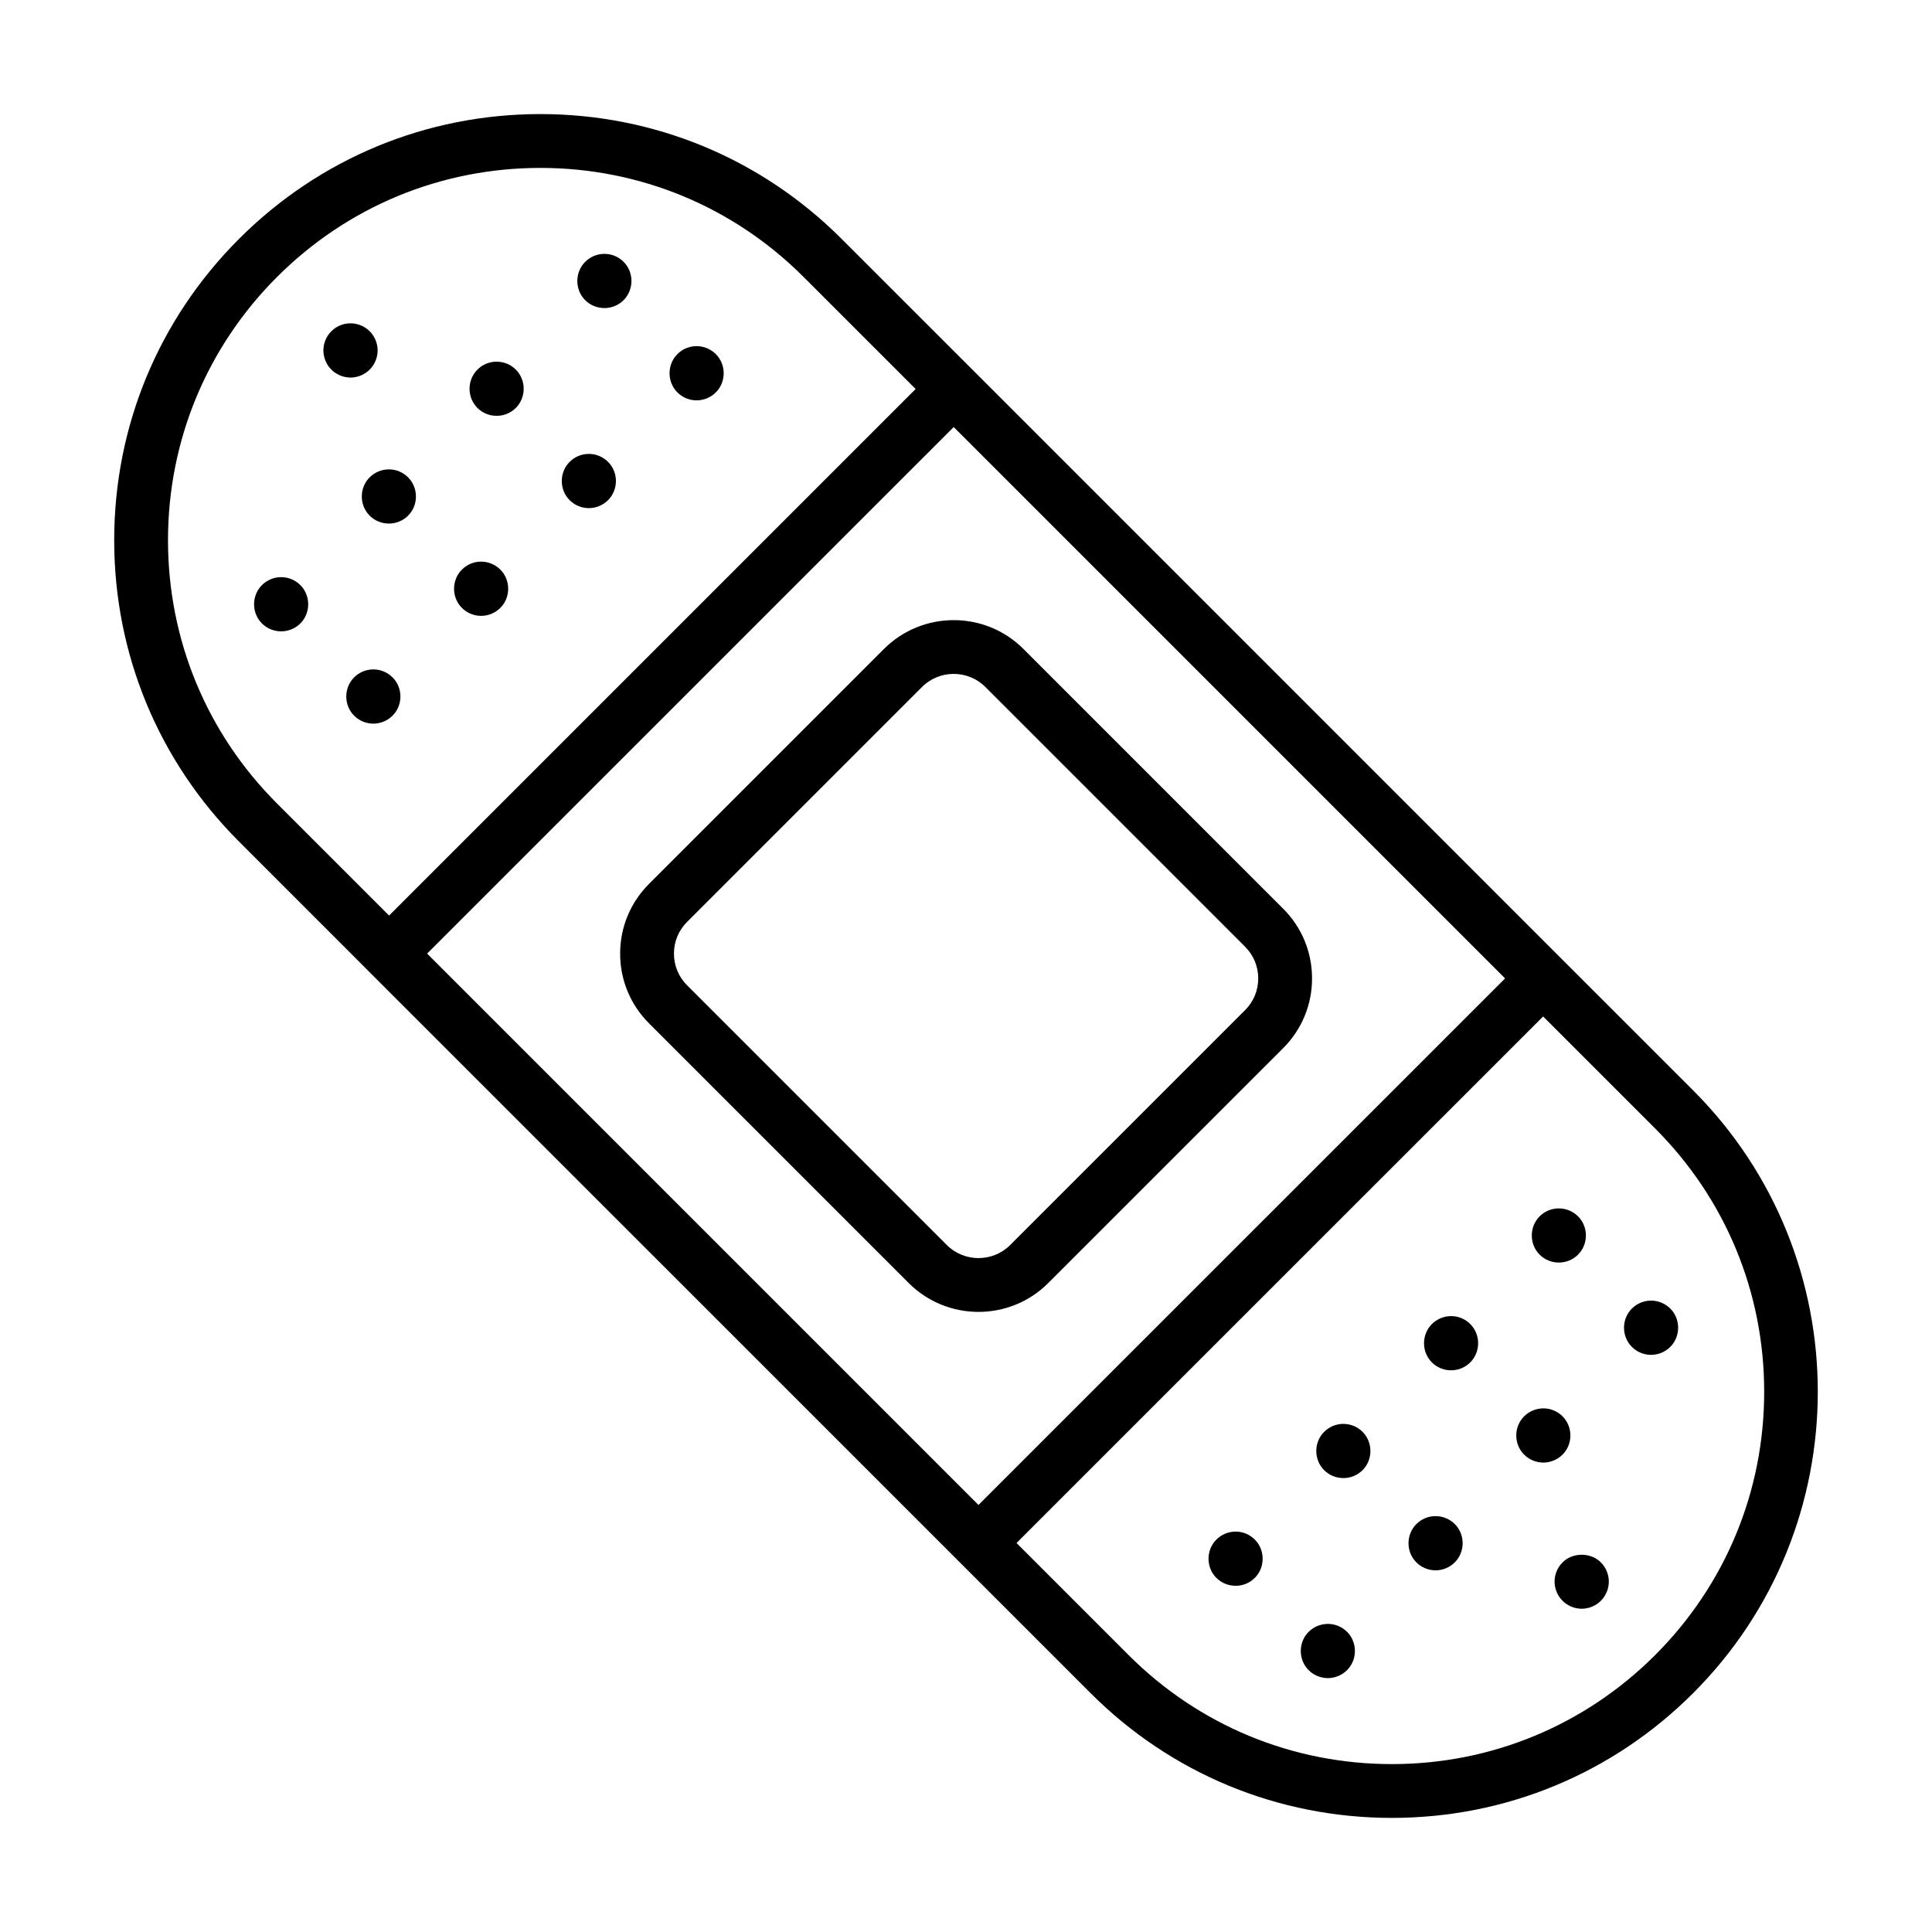
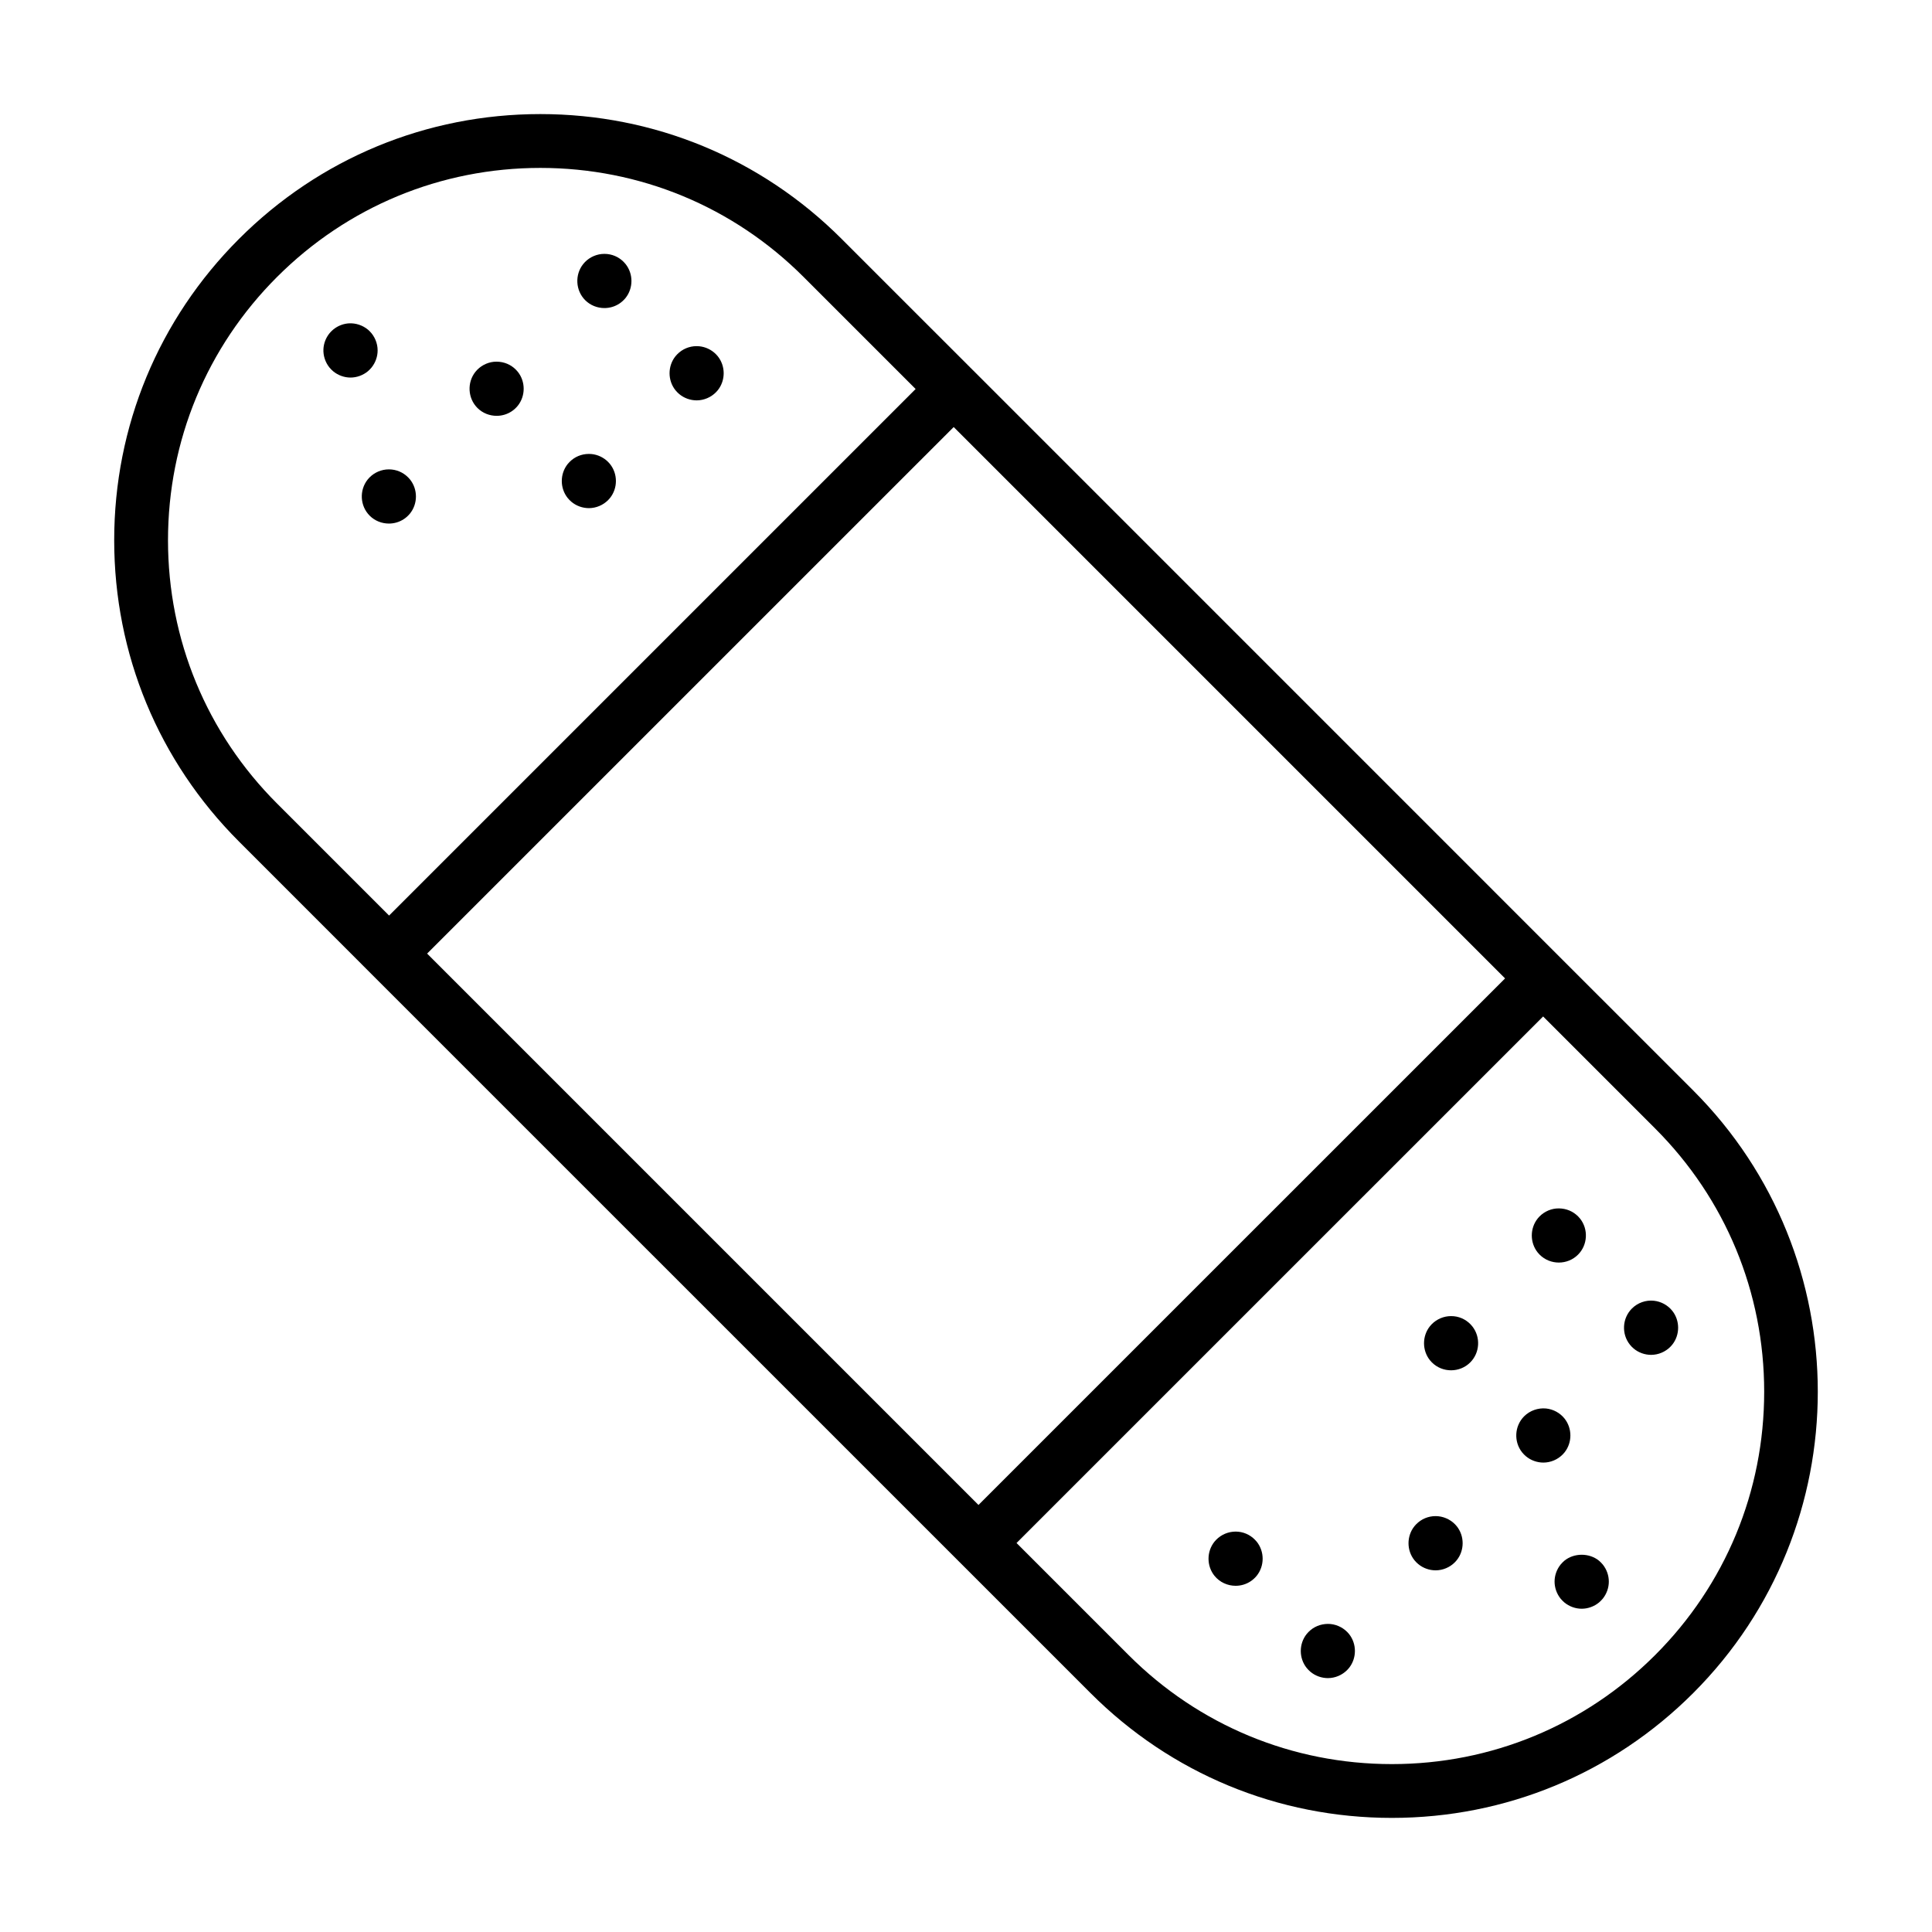
<svg xmlns="http://www.w3.org/2000/svg" fill="#000000" width="800px" height="800px" version="1.1" viewBox="144 144 512 512">
  <g>
    <path d="m242.05 401.74s0.008 0.012 0.012 0.016l156.21 156.2c0.004 0.004 0.008 0.004 0.012 0.008l34.727 34.727c21.32 21.328 49.68 33.07 79.848 33.07 30.16 0 58.52-11.742 79.852-33.074 44.031-44.035 44.031-115.68 0-159.71l-34.727-34.723-0.004-0.004-156.2-156.21c-0.008-0.008-0.016-0.008-0.023-0.016l-34.715-34.711c-21.324-21.332-49.684-33.082-79.852-33.082-30.16 0-58.52 11.746-79.852 33.082-21.332 21.328-33.074 49.688-33.074 79.852 0 30.164 11.742 58.523 33.074 79.852zm300.81 1.551-139.55 139.54-146.12-146.12 139.55-139.54zm68.668 109.54c0 26.359-10.258 51.141-28.898 69.777-18.641 18.637-43.418 28.898-69.773 28.898-26.363 0-51.141-10.262-69.77-28.898l-29.695-29.695 139.55-139.54 29.688 29.688c18.641 18.637 28.898 43.418 28.898 69.77zm-394.11-295.43c18.641-18.633 43.418-28.902 69.773-28.902 26.363 0 51.141 10.266 69.77 28.902l29.691 29.691-139.54 139.54-29.691-29.691c-18.641-18.637-28.898-43.418-28.898-69.77 0-26.359 10.258-51.137 28.898-69.773z" />
-     <path d="m316 415.2 68.824 68.824c5.098 5.098 11.789 7.641 18.484 7.641 6.691 0 13.387-2.547 18.484-7.641l62.254-62.246c4.938-4.934 7.66-11.496 7.66-18.484 0-6.984-2.719-13.547-7.66-18.484l-68.824-68.828c-10.191-10.191-26.773-10.184-36.965 0l-62.254 62.254c-4.938 4.934-7.66 11.5-7.66 18.484s2.719 13.547 7.656 18.48zm10.082-26.883 62.254-62.254c2.312-2.312 5.356-3.473 8.402-3.473 3.043 0 6.09 1.16 8.402 3.473l68.824 68.828c2.246 2.246 3.481 5.227 3.481 8.402 0 3.176-1.234 6.156-3.481 8.402l-62.254 62.246c-4.621 4.621-12.18 4.621-16.801 0l-68.824-68.824c-2.246-2.246-3.481-5.227-3.481-8.402-0.004-3.172 1.23-6.152 3.477-8.398z" />
    <path d="m231.28 241.36c0.16 0.195 0.324 0.383 0.5 0.555 0.16 0.164 0.328 0.316 0.504 0.469 1.281 1.062 2.926 1.672 4.606 1.672 1.68 0 3.324-0.609 4.606-1.672 0.168-0.145 0.336-0.297 0.492-0.461 0.172-0.176 0.352-0.367 0.508-0.562v-0.004c1.004-1.262 1.578-2.859 1.578-4.492 0-1.898-0.77-3.746-2.106-5.082-0.078-0.082-0.16-0.16-0.242-0.234-0.074-0.07-0.16-0.137-0.234-0.203-1.391-1.152-3.211-1.75-5.004-1.656-1.281 0.074-2.531 0.5-3.59 1.207-0.328 0.215-0.633 0.457-0.91 0.723-0.25 0.23-0.484 0.484-0.707 0.754v0.004c-0.93 1.16-1.484 2.598-1.57 4.109-0.09 1.762 0.484 3.508 1.57 4.871z" />
    <path d="m275.62 254.2c1.383 0 2.777-0.395 3.984-1.199 0.613-0.41 1.152-0.906 1.617-1.477 2.078-2.606 2.078-6.391 0-8.996-0.305-0.371-0.641-0.715-1.004-1.02-1.465-1.227-3.344-1.805-5.336-1.633-1.902 0.195-3.684 1.16-4.883 2.656-2.266 2.84-2.043 7.012 0.527 9.582 1.371 1.375 3.227 2.086 5.094 2.086z" />
    <path d="m304.18 225.64c1.383 0 2.777-0.395 3.984-1.199 0.613-0.41 1.152-0.906 1.617-1.477 2.078-2.606 2.078-6.391 0-8.996-0.305-0.371-0.641-0.715-1.004-1.02-1.465-1.227-3.324-1.824-5.336-1.633-1.902 0.195-3.684 1.16-4.883 2.656-2.266 2.84-2.043 7.012 0.527 9.582 1.371 1.375 3.227 2.086 5.094 2.086z" />
    <path d="m241.97 280.66c1.375 1.379 3.231 2.09 5.098 2.09 1.383 0 2.777-0.395 3.984-1.199 0.613-0.41 1.152-0.906 1.617-1.477 2.078-2.606 2.078-6.391 0-8.996-0.305-0.371-0.641-0.715-1.004-1.02-1.465-1.227-3.359-1.828-5.336-1.633-1.91 0.195-3.691 1.16-4.891 2.656-2.262 2.84-2.039 7.012 0.531 9.578z" />
-     <path d="m222.5 310.11c0.613-0.41 1.152-0.906 1.617-1.477 2.078-2.606 2.078-6.391 0-8.996-0.305-0.371-0.641-0.715-1.004-1.02-1.465-1.223-3.332-1.816-5.336-1.633-1.902 0.195-3.684 1.16-4.883 2.656-2.266 2.84-2.043 7.012 0.527 9.582 1.375 1.379 3.231 2.09 5.098 2.09 1.383-0.004 2.773-0.398 3.981-1.203z" />
    <path d="m295.44 276.99c1.289 1.078 2.953 1.672 4.633 1.672 0.23 0 0.465-0.016 0.707-0.039 1.902-0.195 3.684-1.16 4.883-2.656 2.098-2.633 2.062-6.406 0-8.984v-0.004c-0.074-0.09-0.148-0.172-0.223-0.254-0.094-0.117-0.195-0.223-0.305-0.328-1.16-1.16-2.711-1.902-4.356-2.07-1.988-0.18-3.871 0.402-5.336 1.633-0.363 0.305-0.695 0.648-1.004 1.02-2.078 2.606-2.078 6.387 0 8.992 0.305 0.371 0.641 0.715 1 1.02z" />
    <path d="m324 248.43c1.289 1.078 2.953 1.672 4.633 1.672 0.23 0 0.465-0.016 0.707-0.039 1.902-0.195 3.684-1.16 4.883-2.656 2.098-2.633 2.062-6.406 0-8.984v-0.004c-0.074-0.09-0.148-0.172-0.223-0.254-0.094-0.117-0.195-0.223-0.305-0.328-1.16-1.16-2.711-1.902-4.356-2.07-1.977-0.195-3.871 0.41-5.336 1.633-0.363 0.305-0.695 0.648-1.004 1.02-2.078 2.606-2.078 6.387 0 8.992 0.305 0.371 0.641 0.715 1 1.02z" />
-     <path d="m266.89 305.54c1.289 1.078 2.953 1.672 4.633 1.672 0.23 0 0.465-0.016 0.707-0.039 1.902-0.195 3.684-1.16 4.883-2.656 2.098-2.633 2.062-6.406 0-8.984v-0.004c-0.074-0.09-0.148-0.172-0.223-0.254-0.094-0.117-0.195-0.223-0.305-0.328-1.16-1.16-2.711-1.902-4.356-2.07-1.969-0.203-3.871 0.41-5.336 1.633-0.363 0.305-0.695 0.648-1.004 1.02-2.078 2.606-2.078 6.387 0 8.992 0.305 0.371 0.641 0.715 1 1.02z" />
-     <path d="m248.55 324.09c-0.074-0.09-0.148-0.172-0.223-0.254-0.094-0.117-0.195-0.223-0.305-0.328-1.16-1.16-2.711-1.902-4.356-2.07-1.988-0.191-3.871 0.41-5.336 1.633-0.363 0.305-0.695 0.648-1.004 1.02-2.078 2.606-2.078 6.387 0 8.992 0.305 0.371 0.641 0.715 1.004 1.02 1.289 1.078 2.953 1.672 4.633 1.672 0.23 0 0.465-0.016 0.707-0.039 1.902-0.195 3.684-1.16 4.883-2.656 2.098-2.633 2.062-6.406 0-8.984z" />
    <path d="m558.56 557.62c-0.168 0.145-0.336 0.297-0.492 0.461-0.176 0.176-0.352 0.367-0.512 0.562v0.004c-1.004 1.262-1.578 2.859-1.578 4.492s0.574 3.231 1.578 4.492v0.004c0.156 0.195 0.336 0.387 0.512 0.562 0.156 0.164 0.324 0.316 0.492 0.461 1.281 1.062 2.926 1.672 4.606 1.672 1.68 0 3.324-0.609 4.606-1.672 0.168-0.145 0.336-0.297 0.492-0.461 0.176-0.176 0.352-0.367 0.512-0.562v-0.004c1.004-1.262 1.578-2.859 1.578-4.492s-0.574-3.231-1.578-4.492v-0.004c-0.156-0.195-0.336-0.387-0.512-0.562-0.156-0.164-0.324-0.316-0.492-0.461-2.566-2.125-6.648-2.125-9.211 0z" />
    <path d="m525.17 545.82c-1.988-0.191-3.863 0.41-5.336 1.633-0.363 0.305-0.695 0.648-1.004 1.02-2.078 2.606-2.078 6.387 0 8.992 0.305 0.371 0.641 0.715 1.004 1.02 1.289 1.078 2.953 1.672 4.633 1.672 0.23 0 0.465-0.016 0.707-0.039 1.902-0.195 3.684-1.16 4.883-2.656 2.078-2.606 2.078-6.387 0-8.992-1.203-1.488-2.984-2.453-4.887-2.648z" />
    <path d="m496.62 574.38c-1.969-0.172-3.871 0.41-5.336 1.633-0.363 0.305-0.695 0.648-1.004 1.02-2.078 2.606-2.078 6.387 0 8.992 0.305 0.371 0.641 0.715 1.004 1.02 1.289 1.078 2.953 1.672 4.633 1.672 0.23 0 0.465-0.016 0.707-0.039 1.902-0.195 3.684-1.16 4.883-2.656 2.078-2.606 2.078-6.387 0-8.992-1.203-1.488-2.984-2.453-4.887-2.648z" />
    <path d="m558.61 519.92c-1.199-1.496-2.981-2.461-4.883-2.656-2.125-0.203-4.289 0.551-5.812 2.07-2.57 2.566-2.793 6.734-0.527 9.574 0.305 0.371 0.641 0.715 1.004 1.02 1.289 1.078 2.953 1.672 4.633 1.672 0.23 0 0.465-0.016 0.707-0.039 1.902-0.195 3.684-1.16 4.883-2.656 2.074-2.598 2.074-6.379-0.004-8.984z" />
    <path d="m576.94 501.38c1.289 1.078 2.953 1.672 4.633 1.672 0.23 0 0.465-0.016 0.707-0.039 1.902-0.195 3.684-1.16 4.883-2.656 2.078-2.606 2.078-6.387 0-8.992-1.199-1.496-2.981-2.461-4.883-2.656-2.144-0.227-4.297 0.551-5.812 2.07-2.57 2.566-2.793 6.734-0.527 9.574 0.305 0.379 0.637 0.723 1 1.027z" />
-     <path d="m504.61 523.01c-1.465-1.23-3.344-1.816-5.336-1.633-1.902 0.195-3.684 1.16-4.883 2.656-2.078 2.606-2.078 6.391 0 8.996 0.168 0.203 0.344 0.398 0.527 0.586 1.375 1.379 3.231 2.09 5.098 2.09 1.383 0 2.777-0.395 3.981-1.199 0.613-0.41 1.152-0.906 1.617-1.477 2.078-2.606 2.078-6.391 0-8.996-0.309-0.375-0.645-0.715-1.004-1.023z" />
    <path d="m476.05 551.56c-1.465-1.227-3.359-1.84-5.336-1.633-1.902 0.195-3.684 1.16-4.883 2.656-2.078 2.606-2.078 6.391 0 8.996 1.402 1.75 3.508 2.672 5.625 2.672 1.383 0 2.777-0.391 3.984-1.199 0.613-0.41 1.152-0.906 1.617-1.477 2.078-2.606 2.078-6.391 0-8.996-0.312-0.371-0.648-0.711-1.008-1.02z" />
    <path d="m533.16 494.45c-1.465-1.227-3.324-1.828-5.336-1.633-1.902 0.195-3.684 1.16-4.883 2.656-2.078 2.606-2.078 6.391 0 8.996 0.168 0.203 0.344 0.398 0.527 0.586 1.391 1.391 3.231 2.09 5.078 2.09 1.848 0 3.695-0.699 5.086-2.094 2.57-2.566 2.793-6.734 0.527-9.574-0.305-0.379-0.641-0.719-1-1.027z" />
    <path d="m551.5 466.92c-2.078 2.606-2.078 6.391 0 8.996 0.168 0.203 0.344 0.398 0.527 0.586 1.391 1.391 3.231 2.09 5.078 2.09 1.848 0 3.695-0.699 5.086-2.094 2.57-2.566 2.793-6.734 0.527-9.574-0.305-0.371-0.641-0.715-1.004-1.02-1.465-1.227-3.352-1.805-5.336-1.633-1.898 0.188-3.68 1.152-4.879 2.648z" />
  </g>
</svg>